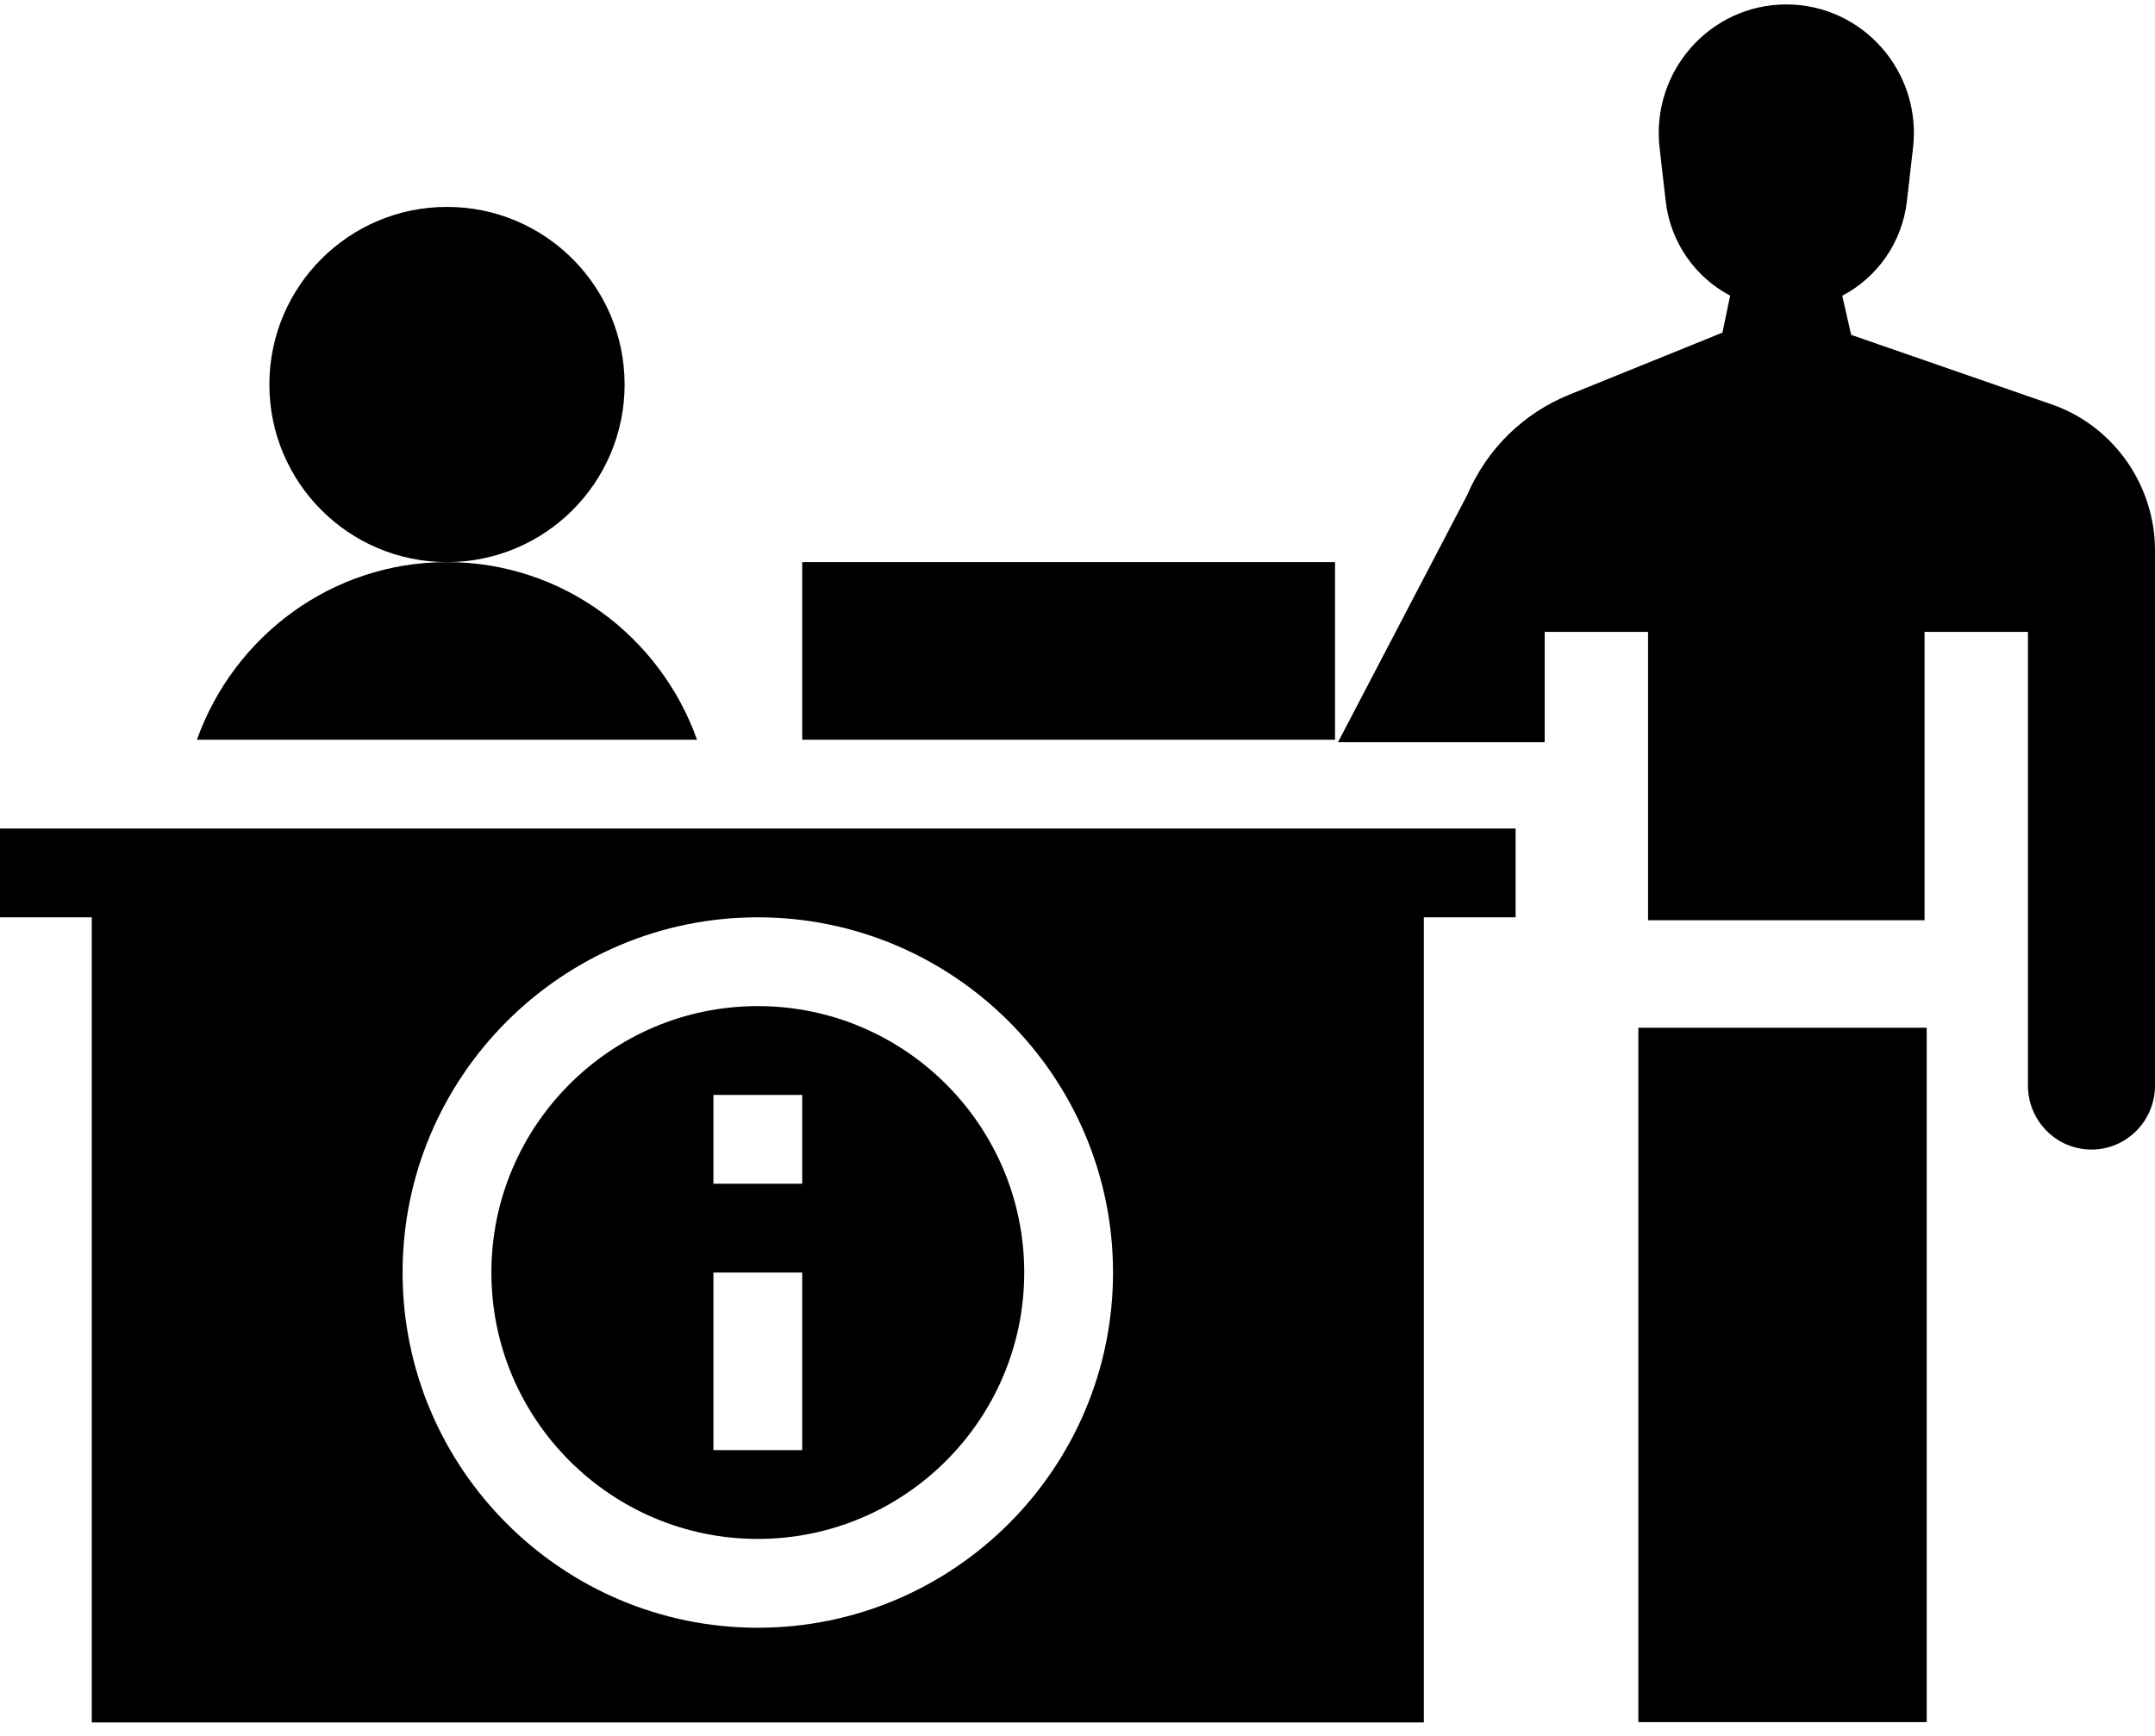
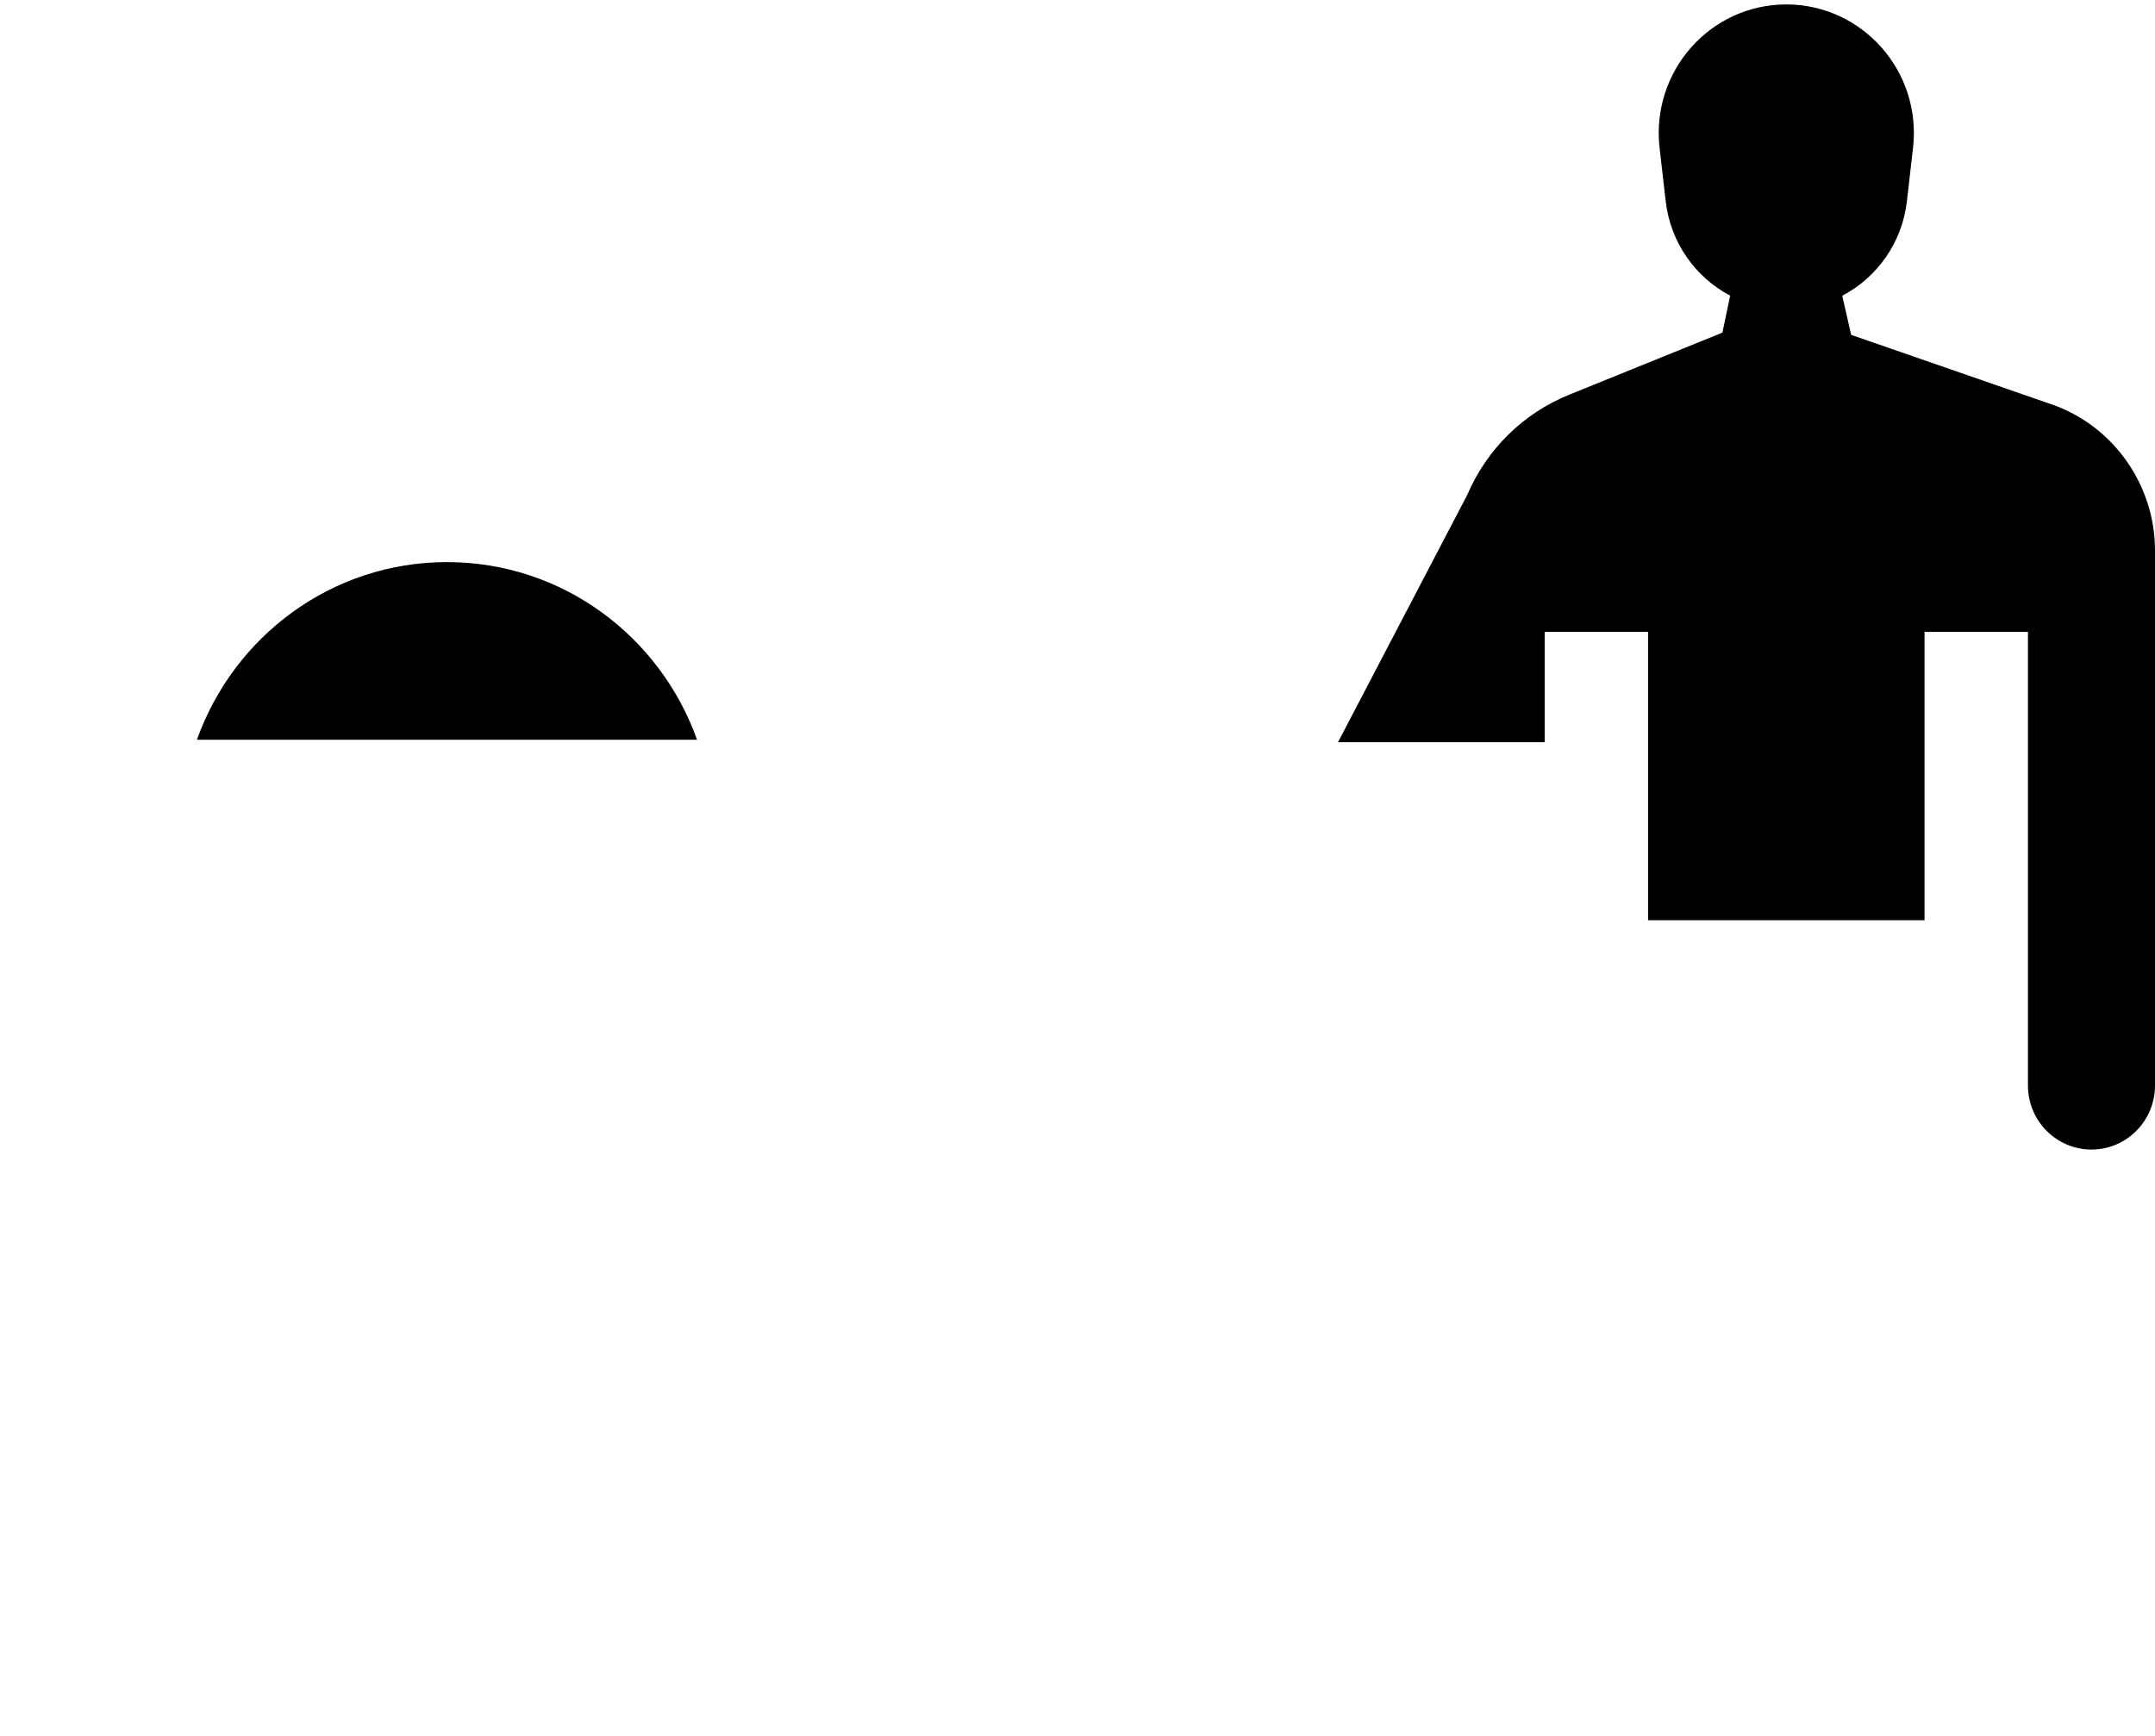
<svg xmlns="http://www.w3.org/2000/svg" width="144" height="116" viewBox="0 0 144 116" fill="none">
  <path d="M137.307 27.097L123.697 22.377L123.102 19.763C125.424 18.545 127.104 16.224 127.423 13.441L127.831 9.886C128.417 4.778 124.459 0.296 119.363 0.296C114.267 0.296 110.31 4.778 110.896 9.886L111.304 13.441C111.622 16.218 113.296 18.535 115.611 19.756L115.095 22.227L104.87 26.37C101.786 27.619 99.361 30.001 98.04 33.078L89.407 49.597H103.217V42.225H110.126V61.493H128.6V42.225H135.51V72.535C135.51 74.9 137.41 76.818 139.755 76.818C142.1 76.818 144 74.9 144 72.535V36.785C144 32.48 141.31 28.586 137.307 27.097Z" fill="black" />
-   <path d="M109.478 68.677H128.746V115.079H109.478V68.677Z" fill="black" />
-   <path d="M101.275 55.365C72.682 55.365 50.46 55.365 0 55.365V61.299H6.132V115.101H95.143V61.299H101.275V55.365ZM74.374 85.036C74.374 98.124 63.725 108.772 50.637 108.772C37.549 108.772 26.901 98.124 26.901 85.036C26.901 71.948 37.549 61.299 50.637 61.299C63.725 61.299 74.374 71.948 74.374 85.036Z" fill="black" />
-   <path d="M29.869 37.562C36.423 37.562 41.737 32.249 41.737 25.694C41.737 19.14 36.423 13.826 29.869 13.826C23.314 13.826 18 19.14 18 25.694C18 32.249 23.314 37.562 29.869 37.562Z" fill="black" />
-   <path d="M50.638 102.837C60.454 102.837 68.44 94.851 68.44 85.035C68.44 75.218 60.454 67.232 50.638 67.232C40.821 67.232 32.835 75.218 32.835 85.035C32.835 94.851 40.821 102.837 50.638 102.837ZM47.671 73.166H53.605V79.101H47.671V73.166ZM47.671 85.035H53.605V96.903H47.671V85.035Z" fill="black" />
-   <path d="M53.605 37.562H89.209V49.431H53.605V37.562Z" fill="black" />
  <path d="M29.868 37.562C22.142 37.562 15.617 42.538 13.159 49.431H46.577C44.119 42.538 37.594 37.562 29.868 37.562Z" fill="black" />
</svg>